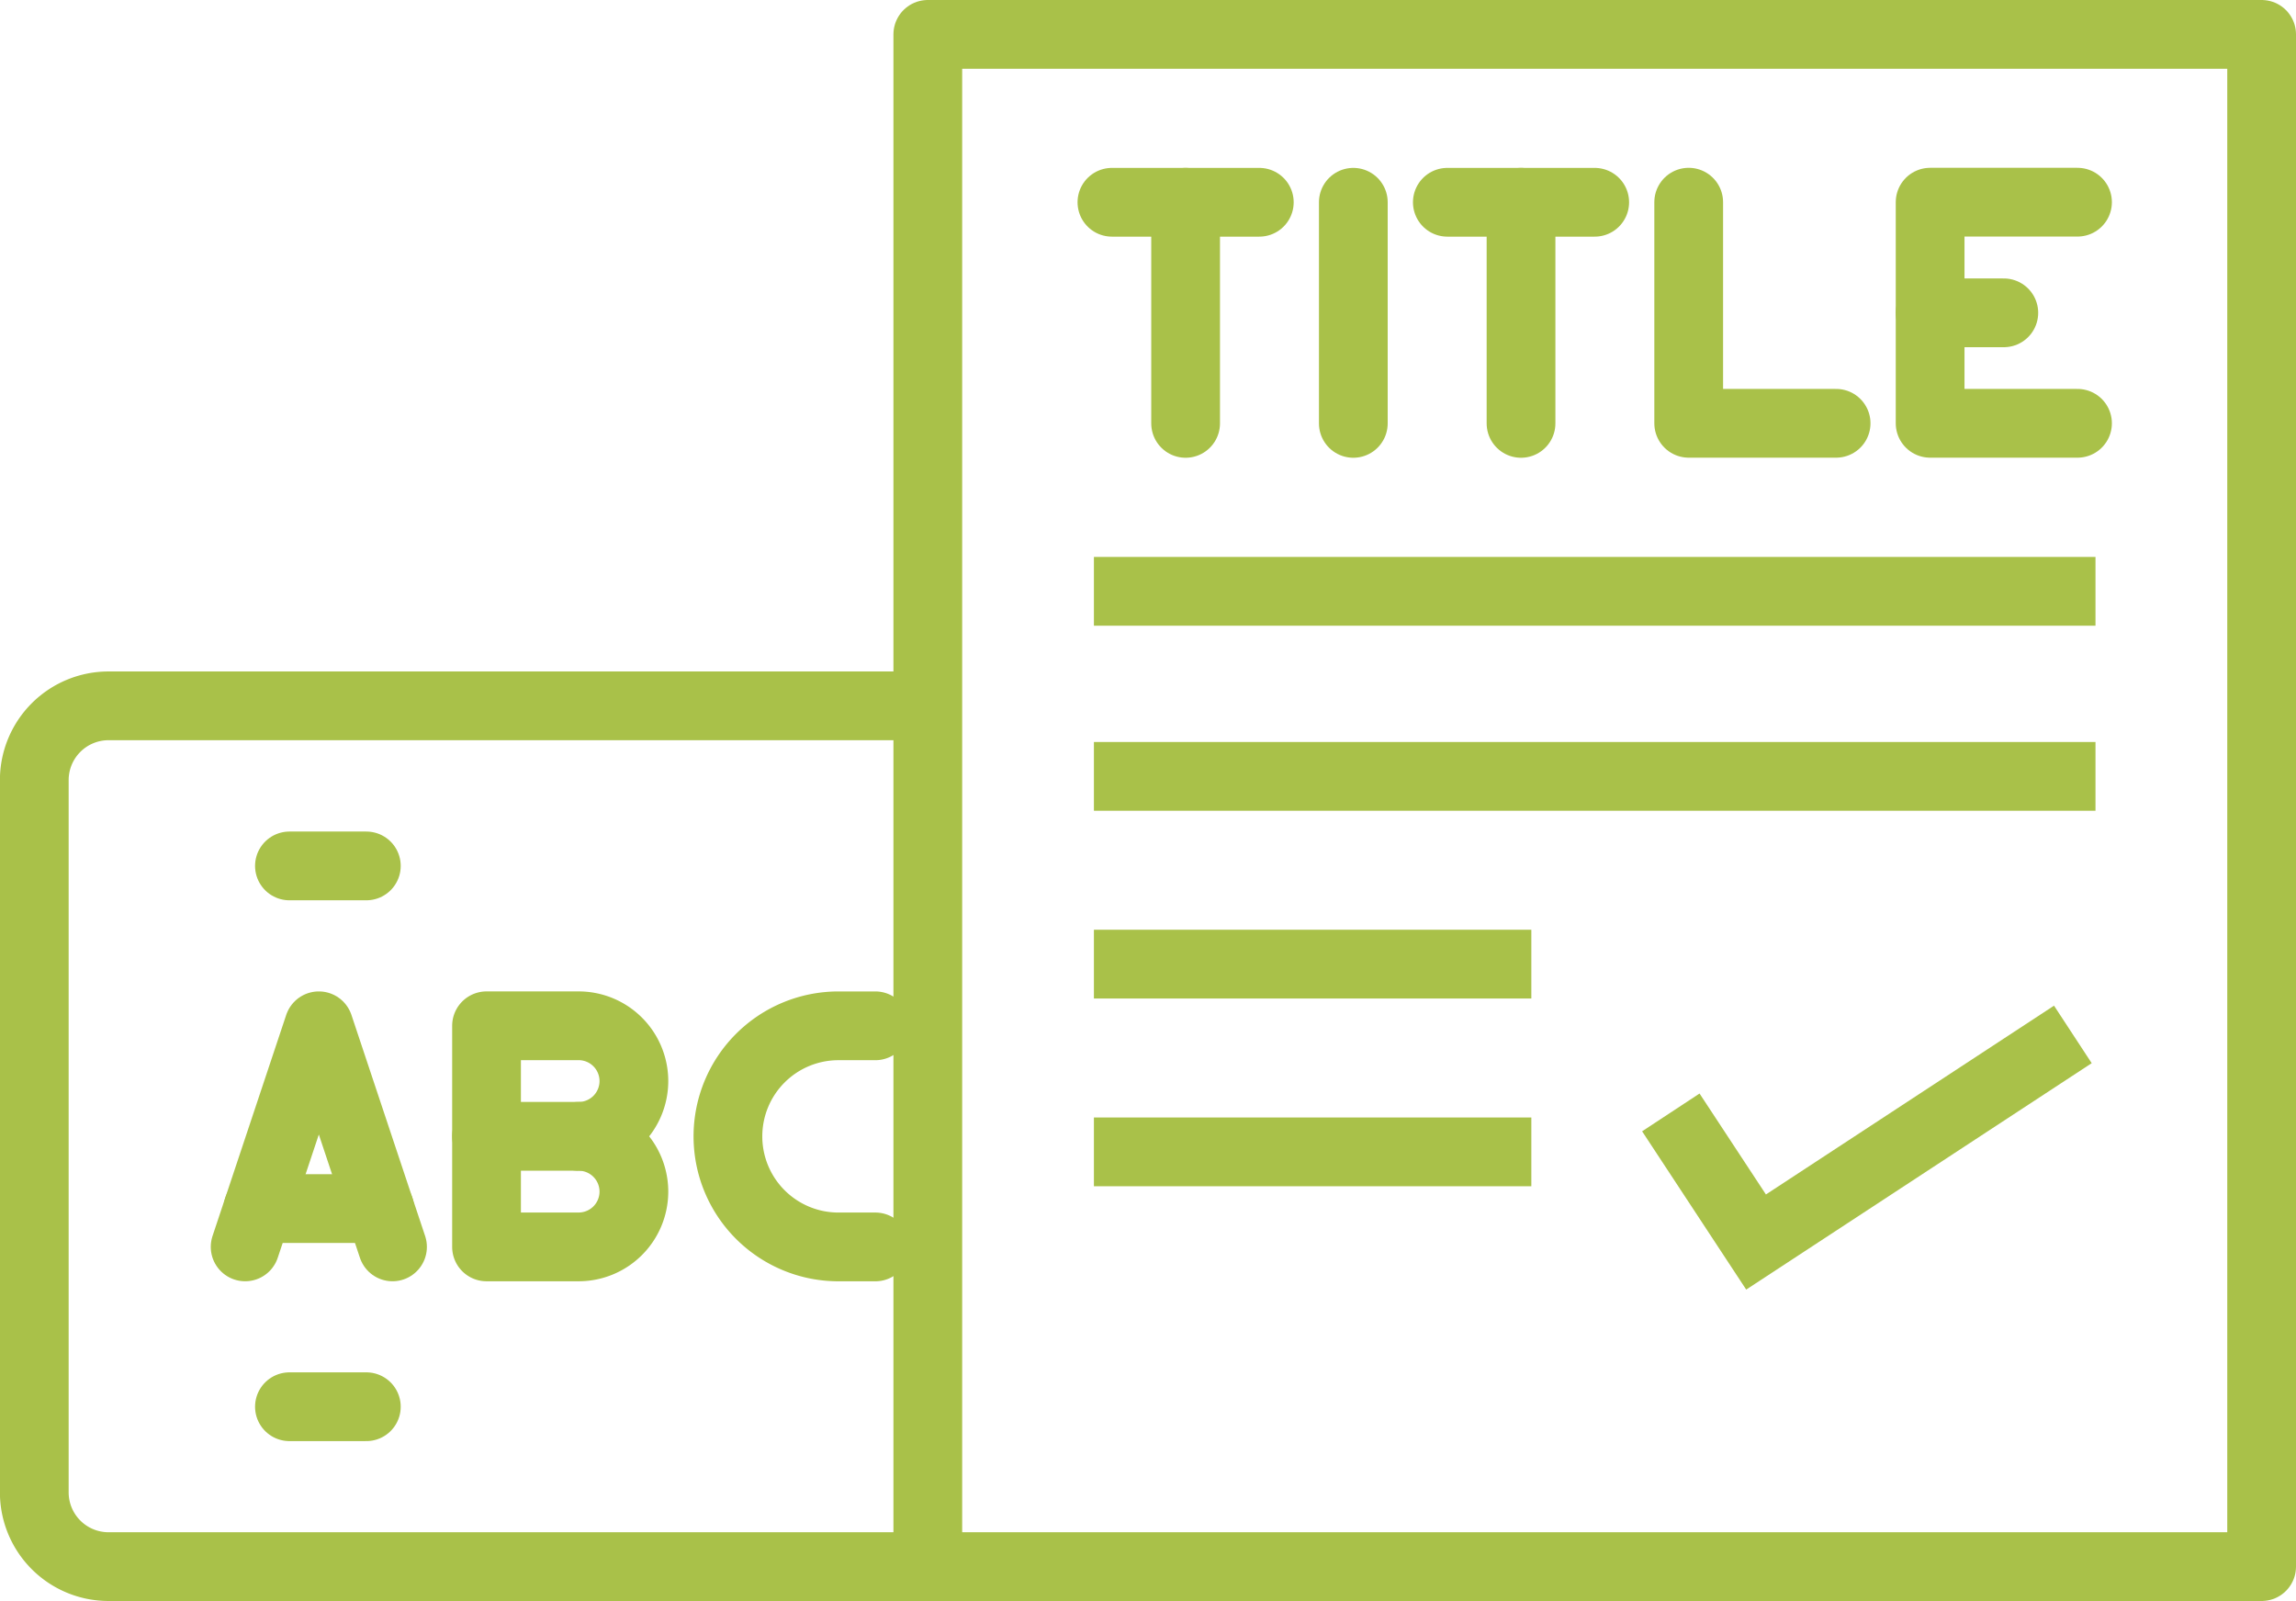
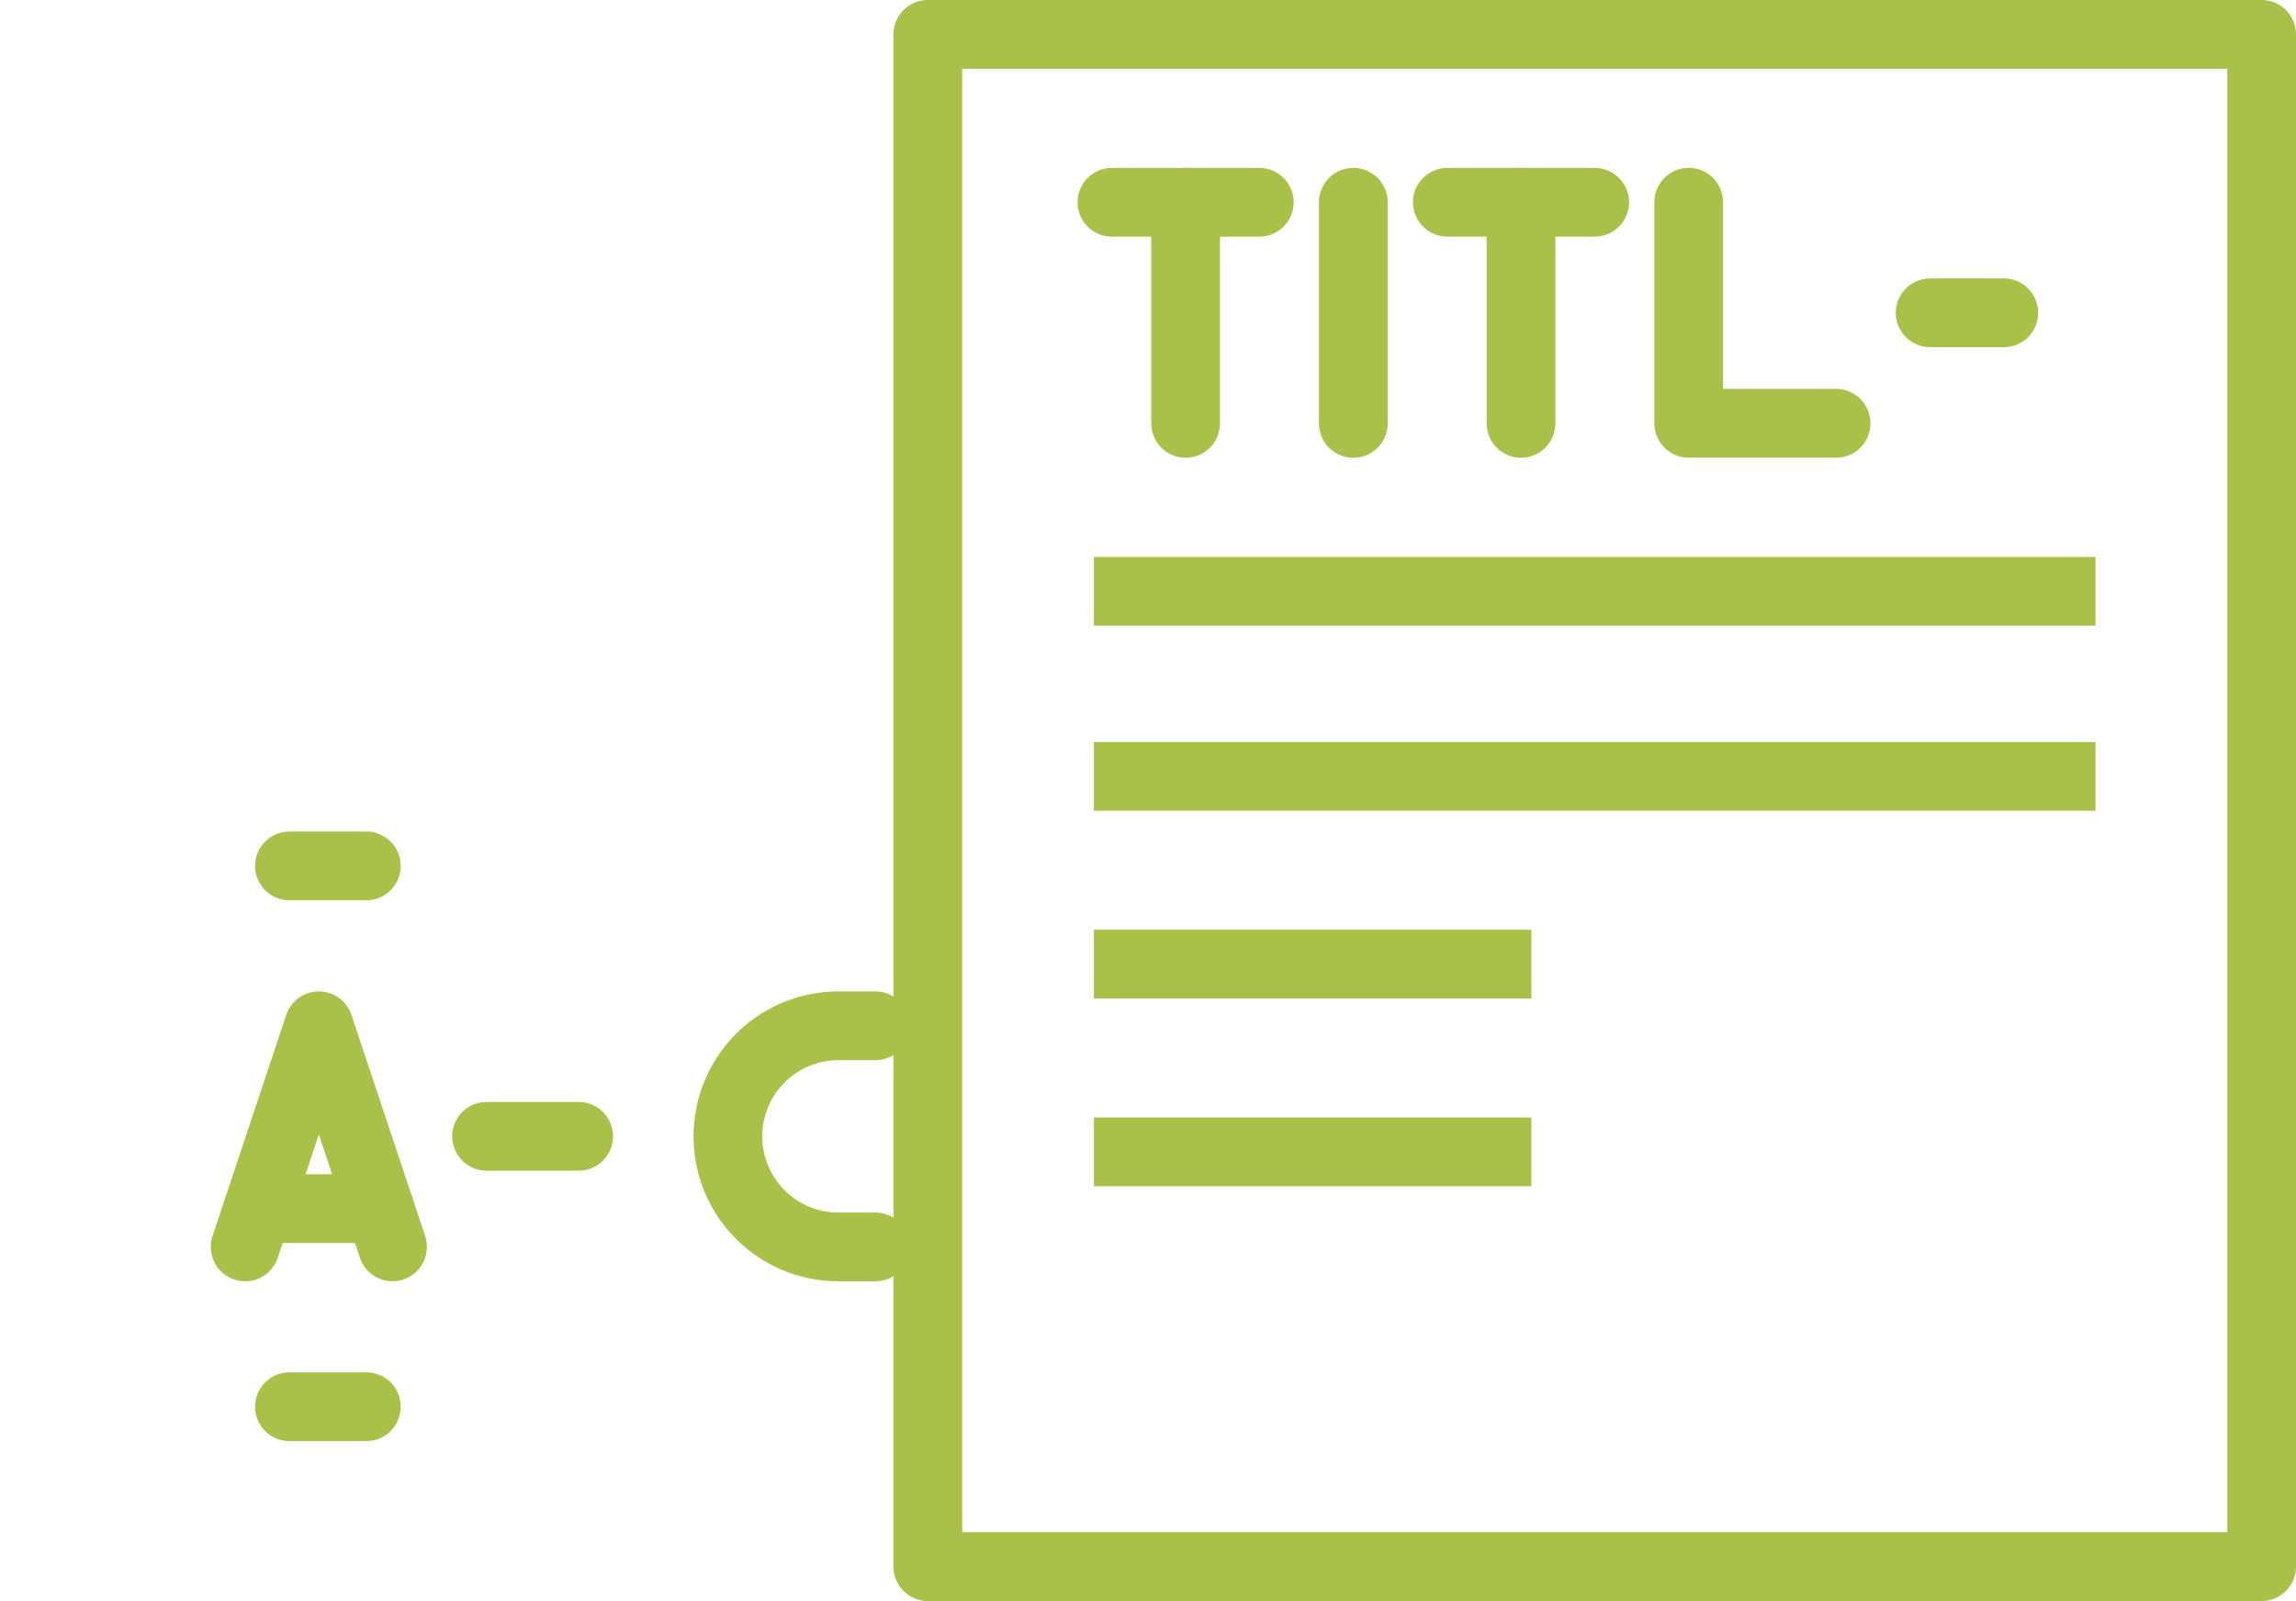
<svg xmlns="http://www.w3.org/2000/svg" width="83.5" height="58.216" viewBox="0 0 83.5 58.216">
  <g id="Group_12446" data-name="Group 12446" transform="translate(-496.195 -153.655)">
    <g id="Group_115" data-name="Group 115" transform="translate(529.937 154.905)">
      <g id="Group_114" data-name="Group 114">
        <rect id="Rectangle_61" data-name="Rectangle 61" width="48.508" height="55.716" fill="none" stroke="#a9c149" stroke-linejoin="round" stroke-width="2.5" />
-         <path id="Path_118" data-name="Path 118" d="M526.286,175.363l3.1,4.713,11.521-7.549" transform="translate(-499.264 -136.163)" fill="none" stroke="#a9c149" stroke-width="2.5" />
        <line id="Line_306" data-name="Line 306" x2="36.425" transform="translate(6.041 20.251)" fill="none" stroke="#a9c149" stroke-linejoin="round" stroke-width="2.5" />
        <line id="Line_307" data-name="Line 307" x2="36.425" transform="translate(6.041 26.981)" fill="none" stroke="#a9c149" stroke-linejoin="round" stroke-width="2.5" />
        <line id="Line_308" data-name="Line 308" x2="15.908" transform="translate(6.041 33.807)" fill="none" stroke="#a9c149" stroke-linejoin="round" stroke-width="2.5" />
        <line id="Line_309" data-name="Line 309" x2="15.908" transform="translate(6.041 40.634)" fill="none" stroke="#a9c149" stroke-linejoin="round" stroke-width="2.5" />
      </g>
    </g>
    <g id="Group_121" data-name="Group 121" transform="translate(497.445 179.329)">
      <g id="Group_117" data-name="Group 117">
        <g id="Group_116" data-name="Group 116">
-           <path id="Path_119" data-name="Path 119" d="M529.937,198.033h-29.8a2.7,2.7,0,0,1-2.695-2.7v-25.9a2.7,2.7,0,0,1,2.695-2.7h29.8" transform="translate(-497.445 -166.741)" fill="none" stroke="#a9c149" stroke-linejoin="round" stroke-width="2.5" />
-         </g>
+           </g>
      </g>
      <line id="Line_310" data-name="Line 310" x2="2.797" transform="translate(9.276 5.813)" fill="none" stroke="#a9c149" stroke-linecap="round" stroke-linejoin="round" stroke-width="2.5" />
      <line id="Line_311" data-name="Line 311" x2="2.797" transform="translate(9.276 25.478)" fill="none" stroke="#a9c149" stroke-linecap="round" stroke-linejoin="round" stroke-width="2.5" />
      <g id="Group_120" data-name="Group 120" transform="translate(7.665 11.626)">
        <path id="Path_120" data-name="Path 120" d="M515.029,180.415h-1.341a4.019,4.019,0,0,1-4.02-4.02h0a4.019,4.019,0,0,1,4.02-4.02h1.341" transform="translate(-492.11 -172.374)" fill="none" stroke="#a9c149" stroke-linecap="round" stroke-linejoin="round" stroke-width="2.5" />
        <g id="Group_118" data-name="Group 118">
          <path id="Path_121" data-name="Path 121" d="M501.159,180.415l2.68-8.04,2.68,8.04" transform="translate(-501.159 -172.375)" fill="none" stroke="#a9c149" stroke-linecap="round" stroke-linejoin="round" stroke-width="2.5" />
          <line id="Line_312" data-name="Line 312" x2="4.432" transform="translate(0.464 6.647)" fill="none" stroke="#a9c149" stroke-linecap="round" stroke-linejoin="round" stroke-width="2.5" />
        </g>
        <g id="Group_119" data-name="Group 119" transform="translate(8.779 0)">
-           <path id="Path_122" data-name="Path 122" d="M505.414,180.415h3.349a2.01,2.01,0,0,0,2.01-2.01h0a2.01,2.01,0,0,0-2.01-2.01,2.01,2.01,0,0,0,2.01-2.01h0a2.01,2.01,0,0,0-2.01-2.01h-3.349Z" transform="translate(-505.414 -172.375)" fill="none" stroke="#a9c149" stroke-linecap="round" stroke-linejoin="round" stroke-width="2.5" />
          <line id="Line_313" data-name="Line 313" x1="3.35" transform="translate(0 4.019)" fill="none" stroke="#a9c149" stroke-linecap="round" stroke-linejoin="round" stroke-width="2.5" />
        </g>
      </g>
    </g>
    <g id="Group_122" data-name="Group 122" transform="translate(536.633 161.01)">
      <line id="Line_314" data-name="Line 314" x2="5.36" fill="none" stroke="#a9c149" stroke-linecap="round" stroke-linejoin="round" stroke-width="2.5" />
      <path id="Path_123" data-name="Path 123" d="M531.961,165.9H526.6v-8.04" transform="translate(-505.624 -157.863)" fill="none" stroke="#a9c149" stroke-linecap="round" stroke-linejoin="round" stroke-width="2.5" />
-       <path id="Path_124" data-name="Path 124" d="M536.216,165.9h-5.36v-8.04h5.36" transform="translate(-501.1 -157.863)" fill="none" stroke="#a9c149" stroke-linecap="round" stroke-linejoin="round" stroke-width="2.5" />
      <line id="Line_315" data-name="Line 315" y1="8.04" transform="translate(2.68)" fill="none" stroke="#a9c149" stroke-linecap="round" stroke-linejoin="round" stroke-width="2.5" />
      <line id="Line_316" data-name="Line 316" x2="5.36" transform="translate(12.198)" fill="none" stroke="#a9c149" stroke-linecap="round" stroke-linejoin="round" stroke-width="2.5" />
      <line id="Line_317" data-name="Line 317" y1="8.04" transform="translate(14.878)" fill="none" stroke="#a9c149" stroke-linecap="round" stroke-linejoin="round" stroke-width="2.5" />
      <line id="Line_318" data-name="Line 318" y1="8.04" transform="translate(8.779)" fill="none" stroke="#a9c149" stroke-linecap="round" stroke-linejoin="round" stroke-width="2.5" />
      <line id="Line_319" data-name="Line 319" x2="2.68" transform="translate(29.756 4.02)" fill="none" stroke="#a9c149" stroke-linecap="round" stroke-linejoin="round" stroke-width="2.5" />
    </g>
  </g>
</svg>